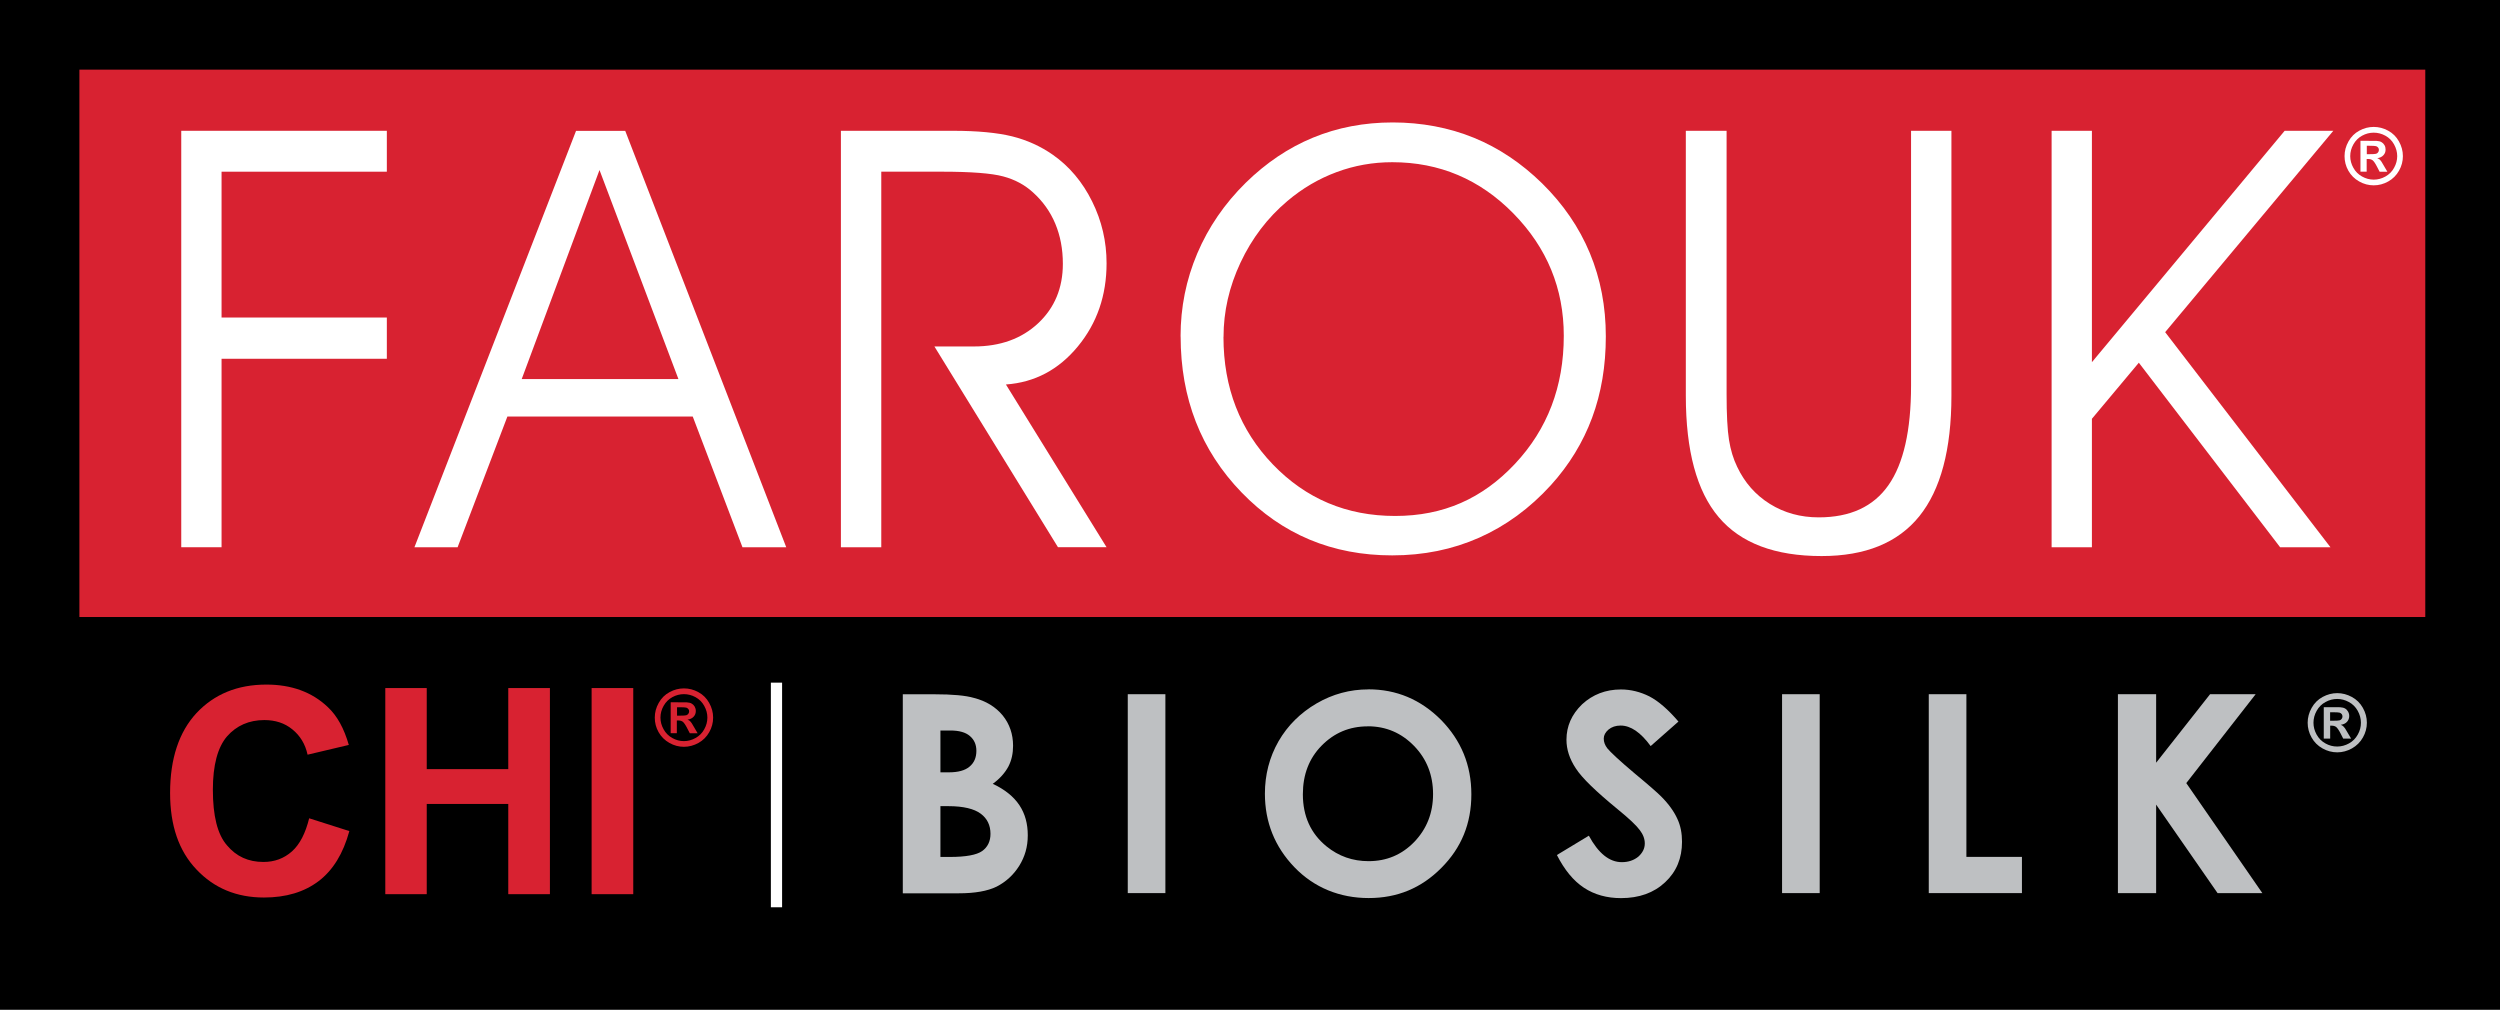
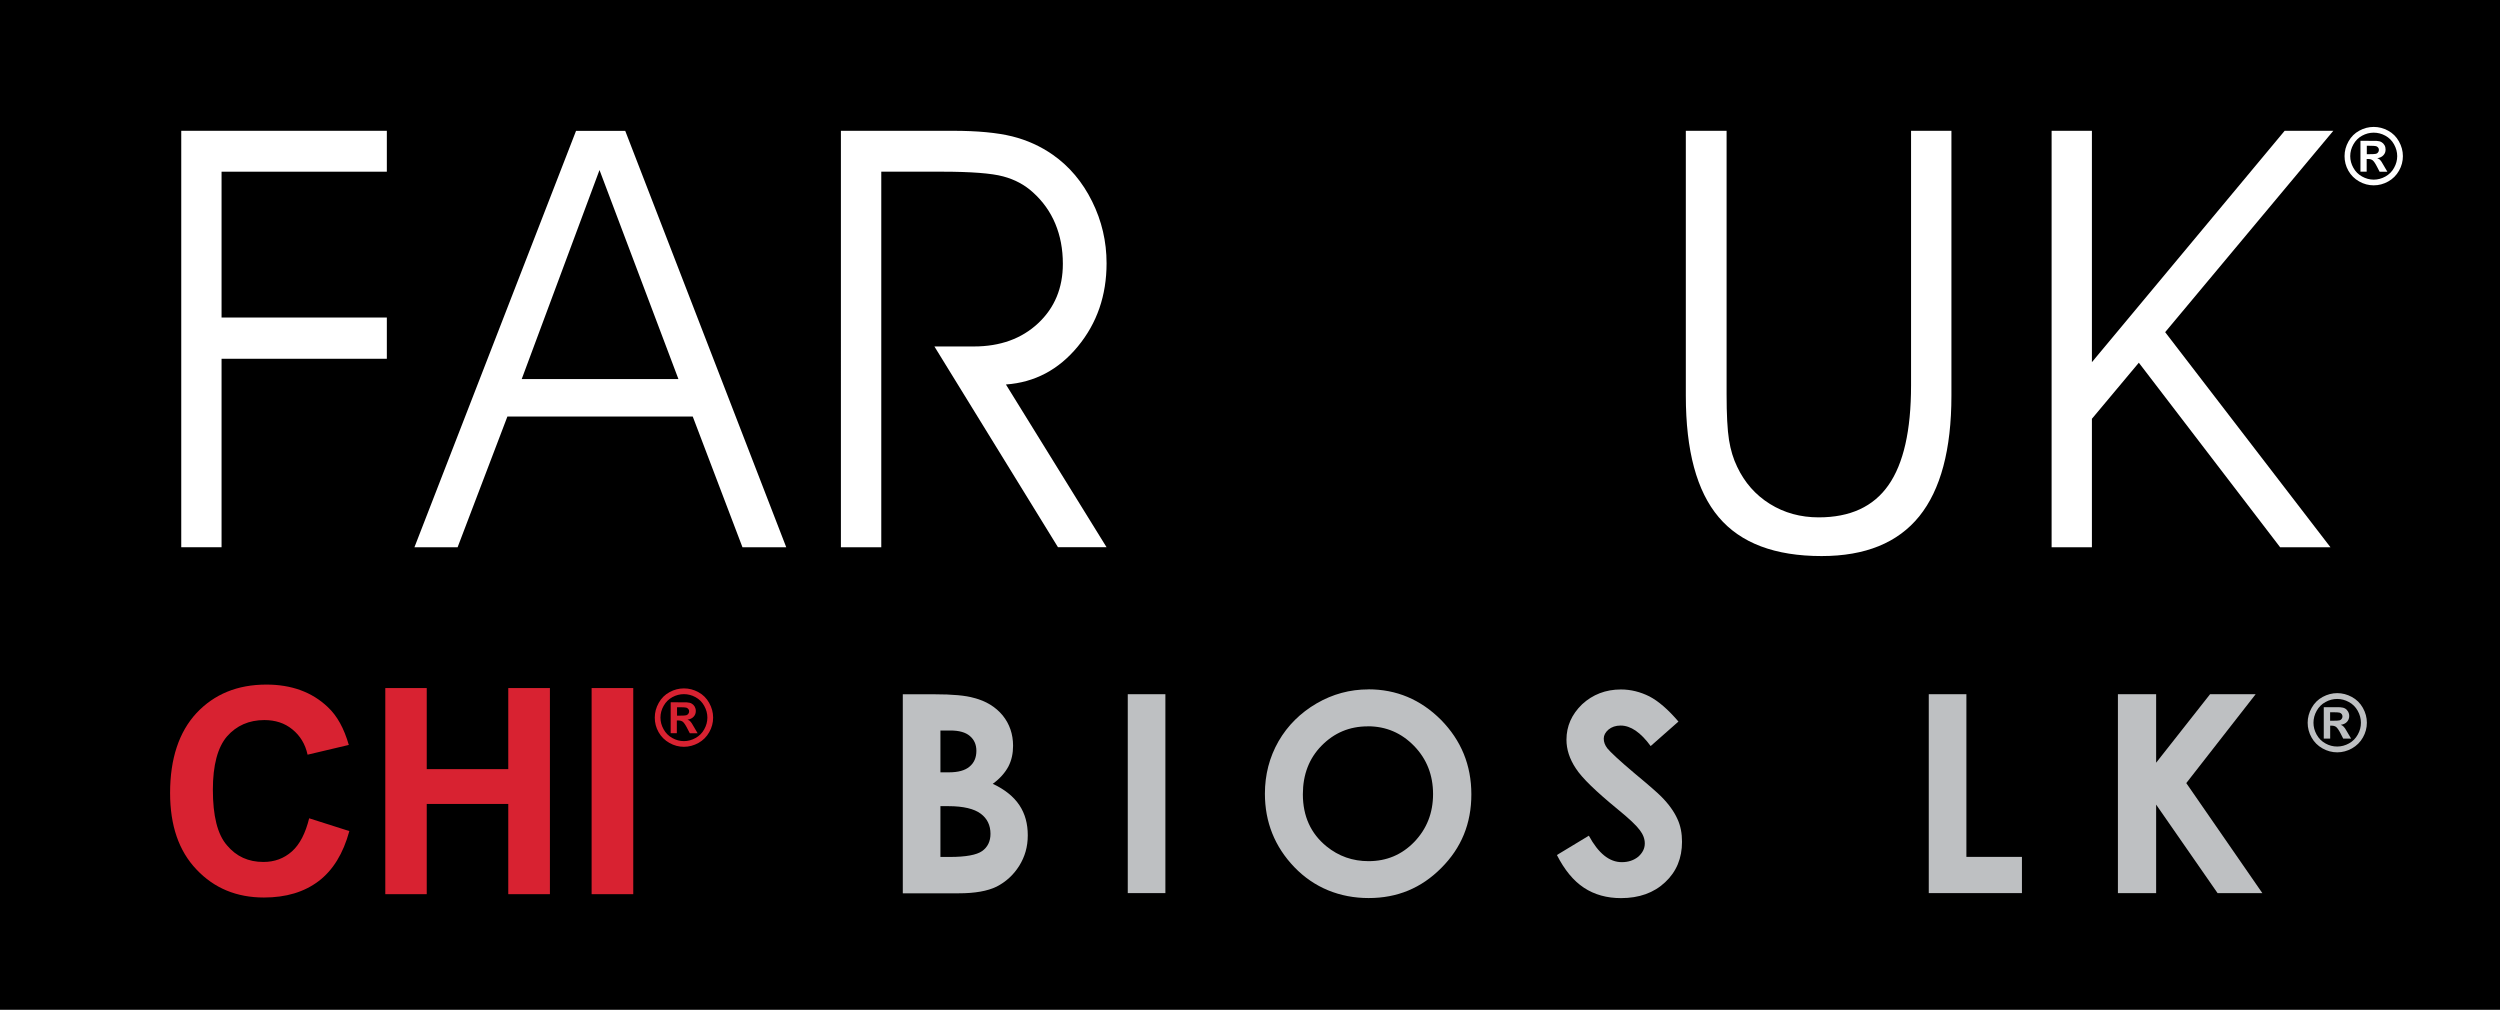
<svg xmlns="http://www.w3.org/2000/svg" id="Layer_2" data-name="Layer 2" viewBox="0 0 374.06 151.06">
  <rect x="0" y="0" width="374.06" height="151.06" fill="#333333" stroke="none" />
  <defs>
    <style>
      .cls-1, .cls-2 {
        fill: #fff;
      }

      .cls-2, .cls-3, .cls-4, .cls-5 {
        fill-rule: evenodd;
      }

      .cls-3 {
        fill: #d82231;
      }

      .cls-4 {
        fill: #bec0c2;
      }
    </style>
  </defs>
  <g id="Layer_1_copy" data-name="Layer 1 copy">
    <polygon class="cls-5" points="374.06 151.06 0 151.06 0 0 374.06 0 374.06 151.06 374.06 151.06" />
-     <polygon class="cls-3" points="362.88 92.32 11.88 92.32 11.88 10.42 362.88 10.42 362.88 92.32 362.88 92.32" />
    <g>
      <polygon class="cls-2" points="27.12 81.88 27.12 19.57 57.88 19.57 57.88 25.69 33.15 25.69 33.15 47.51 57.88 47.51 57.88 53.68 33.15 53.68 33.15 81.88 27.12 81.88 27.12 81.88" />
      <path class="cls-2" d="m101.51,56.72l-11.81-31.28-11.64,31.28h23.45Zm-33.04,25.16h-6.46l24.18-62.3h7.36l24.09,62.3h-6.55l-7.44-19.56h-27.73l-7.45,19.56h0Z" />
      <path class="cls-2" d="m131.86,25.69v56.19h-6.04V19.57h16.73c3.68,0,6.64.28,8.88.83,2.24.56,4.27,1.48,6.1,2.76,2.48,1.74,4.44,4.07,5.88,6.98,1.44,2.91,2.16,5.99,2.16,9.25,0,4.82-1.43,8.97-4.3,12.45-2.87,3.48-6.45,5.38-10.76,5.69l15.06,24.35h-7.27l-18.49-30.04h5.91c3.93,0,7.14-1.16,9.61-3.47,2.47-2.31,3.7-5.28,3.7-8.9,0-2.2-.38-4.19-1.13-5.99-.75-1.8-1.87-3.37-3.36-4.71-1.22-1.11-2.7-1.91-4.43-2.37-1.72-.47-4.8-.71-9.22-.71h-9.03Z" />
-       <path class="cls-2" d="m183.06,50.42c0,7.59,2.47,13.95,7.4,19.08,4.94,5.13,11.03,7.7,18.28,7.7s13.05-2.6,17.93-7.79c4.87-5.19,7.31-11.58,7.31-19.17,0-7.07-2.51-13.17-7.53-18.29-5.02-5.12-11.07-7.68-18.14-7.68-2.88,0-5.66.49-8.32,1.48-2.67.99-5.13,2.43-7.38,4.34-2.97,2.51-5.3,5.58-7,9.2-1.7,3.62-2.54,7.33-2.54,11.13h0Zm-6.42-.09c0-4.34.83-8.47,2.5-12.41,1.67-3.93,4.09-7.46,7.25-10.57,3.05-2.99,6.41-5.25,10.08-6.76,3.66-1.51,7.64-2.27,11.92-2.27s8.41.77,12.13,2.29c3.72,1.52,7.12,3.8,10.21,6.82,3.16,3.11,5.55,6.59,7.15,10.44,1.6,3.85,2.39,8,2.39,12.45s-.68,8.48-2.05,12.18c-1.37,3.69-3.42,7.05-6.16,10.08-3.17,3.48-6.75,6.1-10.74,7.87-3.99,1.77-8.33,2.65-13.01,2.65-8.96,0-16.47-3.14-22.55-9.43-6.08-6.29-9.11-14.07-9.11-23.34h0Z" />
      <path class="cls-2" d="m252.22,19.57h6.12v39.41c0,3.05.12,5.33.36,6.84.24,1.51.65,2.85,1.22,4.02,1.12,2.37,2.75,4.22,4.9,5.56,2.15,1.34,4.59,2.01,7.3,2.01,4.71,0,8.19-1.6,10.44-4.82,2.25-3.21,3.38-8.18,3.38-14.91V19.57h6.04v39.62c0,8.07-1.61,14.09-4.81,18.06-3.21,3.97-8.08,5.95-14.61,5.95-6.99,0-12.12-1.94-15.4-5.82-3.29-3.88-4.92-9.94-4.92-18.19V19.57h0Z" />
      <polygon class="cls-2" points="313 62.66 313 81.88 306.97 81.88 306.97 19.57 313 19.57 313 54.19 341.84 19.57 349.12 19.57 323.96 49.7 348.69 81.88 341.16 81.88 320.02 54.27 313 62.66 313 62.66" />
    </g>
    <path class="cls-3" d="m46.27,122.44l6,1.91c-.92,3.37-2.45,5.86-4.6,7.49-2.15,1.63-4.87,2.45-8.18,2.45-4.09,0-7.46-1.4-10.09-4.19-2.66-2.79-3.95-6.61-3.95-11.45,0-5.14,1.33-9.13,3.95-11.96,2.66-2.83,6.13-4.26,10.46-4.26,3.75,0,6.81,1.12,9.16,3.34,1.43,1.33,2.45,3.2,3.17,5.69l-6.17,1.46c-.34-1.6-1.13-2.86-2.28-3.79-1.16-.95-2.56-1.39-4.19-1.39-2.28,0-4.16.82-5.59,2.45-1.39,1.63-2.11,4.29-2.11,7.97,0,3.89.68,6.68,2.11,8.32,1.4,1.67,3.2,2.49,5.45,2.49,1.67,0,3.07-.52,4.26-1.57,1.19-1.06,2.04-2.73,2.59-4.97h0Z" />
    <polygon class="cls-3" points="57.65 133.79 57.65 102.95 63.85 102.95 63.85 115.08 76.05 115.08 76.05 102.95 82.28 102.95 82.28 133.79 76.05 133.79 76.05 120.29 63.85 120.29 63.85 133.79 57.65 133.79 57.65 133.79" />
    <polygon class="cls-3" points="88.52 133.79 88.52 102.95 94.75 102.95 94.75 133.79 88.52 133.79 88.52 133.79" />
    <path class="cls-4" d="m140.71,120.61v7.61h1.43c2.37,0,3.99-.3,4.81-.88.82-.58,1.25-1.46,1.25-2.58,0-1.28-.49-2.29-1.46-3.01-.97-.73-2.59-1.13-4.84-1.13h-1.19Zm0-11.32v6.27h1.25c1.4,0,2.43-.28,3.1-.85.7-.58,1.03-1.37,1.03-2.37,0-.94-.33-1.67-.98-2.22-.64-.55-1.61-.82-2.92-.82h-1.49Zm-5.63,24.35v-29.76h4.69c2.74,0,4.72.18,5.97.55,1.8.46,3.23,1.34,4.29,2.62,1.03,1.28,1.55,2.8,1.55,4.53,0,1.13-.21,2.16-.7,3.11-.49.91-1.25,1.8-2.34,2.59,1.83.85,3.13,1.92,3.99,3.2.85,1.28,1.25,2.77,1.25,4.5s-.43,3.2-1.28,4.57c-.88,1.4-2.01,2.4-3.38,3.11-1.37.67-3.26,1-5.66,1h-8.37Z" />
    <polygon class="cls-4" points="168.74 103.87 174.37 103.87 174.37 133.63 168.74 133.63 168.74 103.87 168.74 103.87" />
    <path class="cls-4" d="m204.65,108.68c-2.74,0-5.02.97-6.91,2.89-1.86,1.89-2.8,4.32-2.8,7.27,0,3.29,1.19,5.88,3.53,7.79,1.83,1.49,3.93,2.22,6.3,2.22,2.68,0,4.96-.94,6.85-2.89,1.86-1.95,2.8-4.32,2.8-7.15s-.94-5.24-2.83-7.19c-1.89-1.95-4.2-2.95-6.94-2.95h0Zm.09-5.54c4.2,0,7.82,1.52,10.87,4.57,3.01,3.07,4.54,6.76,4.54,11.14s-1.49,8.01-4.5,11.02c-2.99,3.01-6.57,4.5-10.87,4.5s-8.16-1.55-11.11-4.62c-2.95-3.07-4.41-6.76-4.41-10.99,0-2.83.67-5.45,2.04-7.85,1.37-2.37,3.29-4.26,5.69-5.66,2.41-1.4,4.99-2.1,7.76-2.1h0Z" />
    <path class="cls-4" d="m251.15,107.95l-4.17,3.68c-1.49-2.04-2.98-3.07-4.5-3.07-.73,0-1.34.21-1.82.61-.46.4-.7.85-.7,1.34,0,.52.18.98.52,1.44.46.57,1.82,1.85,4.14,3.8,2.16,1.79,3.47,2.95,3.92,3.41,1.16,1.16,1.95,2.29,2.43,3.35.49,1.04.7,2.19.7,3.44,0,2.44-.82,4.47-2.53,6.06-1.68,1.58-3.89,2.37-6.6,2.37-2.1,0-3.96-.51-5.54-1.55-1.58-1.04-2.92-2.68-4.05-4.9l4.78-2.89c1.43,2.64,3.07,3.96,4.93,3.96.97,0,1.79-.27,2.47-.82.64-.58.97-1.22.97-1.98,0-.67-.24-1.34-.76-2.01-.49-.67-1.58-1.71-3.29-3.1-3.23-2.65-5.33-4.66-6.27-6.12-.95-1.43-1.4-2.86-1.4-4.29,0-2.04.79-3.8,2.34-5.3,1.58-1.46,3.53-2.22,5.81-2.22,1.49,0,2.92.37,4.26,1.04,1.34.7,2.8,1.95,4.35,3.77h0Z" />
-     <polygon class="cls-4" points="266.64 103.87 272.27 103.87 272.27 133.63 266.64 133.63 266.64 103.87 266.64 103.87" />
    <polygon class="cls-4" points="288.59 103.87 294.22 103.87 294.22 128.21 302.53 128.21 302.53 133.63 288.59 133.63 288.59 103.87 288.59 103.87" />
    <polygon class="cls-4" points="316.89 103.87 322.61 103.87 322.61 114.12 330.68 103.87 337.5 103.87 327.12 117.17 338.5 133.63 331.8 133.63 322.61 120.39 322.61 133.63 316.89 133.63 316.89 103.87 316.89 103.87" />
    <path class="cls-4" d="m348.64,107.84h.39c.55,0,.89-.02,1.03-.06.13-.04.24-.11.31-.22.08-.11.12-.22.12-.36s-.04-.25-.11-.35c-.08-.1-.18-.17-.32-.22-.14-.04-.48-.06-1.03-.06h-.39s0,1.28,0,1.28h0Zm-.95,2.67v-4.7h.95c.9,0,1.4,0,1.5.01.32.02.57.09.74.19.18.1.32.25.44.45.12.21.18.43.18.67,0,.34-.11.63-.33.87-.22.25-.54.39-.94.45.14.05.25.12.33.18.08.06.18.18.32.36.03.04.15.24.34.57l.56.95h-1.18l-.39-.76c-.26-.51-.49-.83-.66-.97-.17-.13-.39-.2-.65-.2h-.25v1.93h-.95Zm2.01-5.93c-.61,0-1.19.15-1.75.46-.56.3-1,.74-1.32,1.31-.32.57-.48,1.17-.48,1.79s.16,1.21.47,1.77c.31.56.75,1.01,1.31,1.32.56.32,1.15.47,1.77.47s1.21-.16,1.77-.47c.56-.31,1-.75,1.31-1.32.32-.56.47-1.15.47-1.77s-.16-1.22-.48-1.79c-.32-.57-.76-1.01-1.32-1.31-.56-.31-1.15-.46-1.75-.46h0Zm0-.87c.76,0,1.49.19,2.19.57.7.38,1.25.92,1.65,1.63.4.71.6,1.45.6,2.23s-.2,1.51-.59,2.2c-.39.7-.94,1.24-1.64,1.64-.7.39-1.44.59-2.2.59s-1.51-.19-2.21-.59c-.7-.39-1.25-.94-1.64-1.64-.39-.7-.58-1.43-.58-2.2s.2-1.52.6-2.23c.4-.71.94-1.25,1.64-1.63.7-.38,1.43-.57,2.19-.57h0Z" />
-     <rect class="cls-1" x="115.34" y="102.14" width="1.68" height="33.61" />
    <path class="cls-2" d="m354.12,23.07h.38c.54,0,.88-.02,1.01-.06.13-.04.24-.11.31-.22.08-.11.12-.22.12-.36s-.03-.24-.11-.34c-.07-.1-.18-.17-.31-.22-.14-.04-.48-.06-1.01-.06h-.38v1.26h0Zm-.94,2.63v-4.63h.94c.89,0,1.38,0,1.48.01.31.02.56.08.73.19.17.09.32.24.44.44.12.2.17.42.17.66,0,.34-.1.62-.33.86-.22.24-.53.39-.92.44.14.05.25.11.33.17.08.06.18.18.31.36.03.04.15.23.33.56l.55.94h-1.16l-.39-.75c-.26-.51-.48-.82-.65-.96-.17-.13-.39-.2-.65-.2h-.25v1.9h-.94Zm1.98-5.85c-.61,0-1.18.15-1.73.45-.55.3-.98.73-1.3,1.29-.32.56-.48,1.15-.48,1.77s.16,1.2.47,1.75c.31.56.74.99,1.3,1.3.55.31,1.14.47,1.75.47s1.19-.16,1.75-.47c.55-.31.99-.74,1.29-1.3.31-.55.47-1.14.47-1.75s-.16-1.2-.48-1.77c-.31-.56-.75-.99-1.3-1.29-.55-.3-1.13-.45-1.73-.45h0Zm0-.86c.75,0,1.47.18,2.16.56.69.37,1.23.91,1.62,1.61.39.7.59,1.43.59,2.2s-.19,1.49-.58,2.18c-.39.69-.93,1.23-1.61,1.61-.69.39-1.42.58-2.18.58s-1.48-.19-2.17-.58c-.69-.39-1.23-.92-1.62-1.61-.39-.69-.57-1.42-.57-2.18s.19-1.49.59-2.2c.39-.7.93-1.24,1.62-1.61.69-.38,1.41-.56,2.16-.56h0Z" />
    <path class="cls-3" d="m101.29,107.08h.38c.54,0,.88-.02,1.01-.06.13-.04.24-.12.31-.22.08-.11.12-.22.12-.36s-.03-.24-.11-.34c-.07-.1-.18-.17-.31-.22-.14-.04-.48-.06-1.01-.06h-.38v1.26h0Zm-.94,2.63v-4.63h.94c.89,0,1.38,0,1.48.01.31.02.56.08.73.19.17.09.32.24.44.44.11.2.17.42.17.66,0,.33-.1.62-.33.86-.22.24-.53.38-.92.44.14.05.25.11.33.17.08.06.18.18.31.36.03.04.14.23.33.56l.55.94h-1.17l-.39-.75c-.26-.51-.48-.82-.65-.96-.17-.13-.39-.2-.65-.2h-.25v1.9h-.94Zm1.98-5.85c-.6,0-1.18.15-1.73.45-.55.3-.98.73-1.3,1.29-.32.56-.48,1.15-.48,1.77s.16,1.2.47,1.75c.31.56.74.99,1.29,1.3.55.31,1.14.47,1.75.47s1.19-.16,1.75-.47c.55-.31.99-.74,1.29-1.3.31-.55.47-1.13.47-1.75s-.16-1.2-.48-1.77c-.31-.56-.75-.99-1.3-1.29-.55-.3-1.13-.45-1.73-.45h0Zm0-.86c.75,0,1.47.18,2.16.56.69.37,1.23.91,1.62,1.61.39.7.59,1.43.59,2.2s-.19,1.49-.58,2.18c-.39.69-.93,1.23-1.61,1.61-.69.38-1.42.58-2.18.58s-1.48-.19-2.17-.58c-.69-.39-1.23-.92-1.62-1.61-.39-.69-.57-1.41-.57-2.18s.19-1.49.59-2.2c.39-.7.93-1.24,1.62-1.61.69-.38,1.41-.56,2.16-.56h0Z" />
  </g>
</svg>